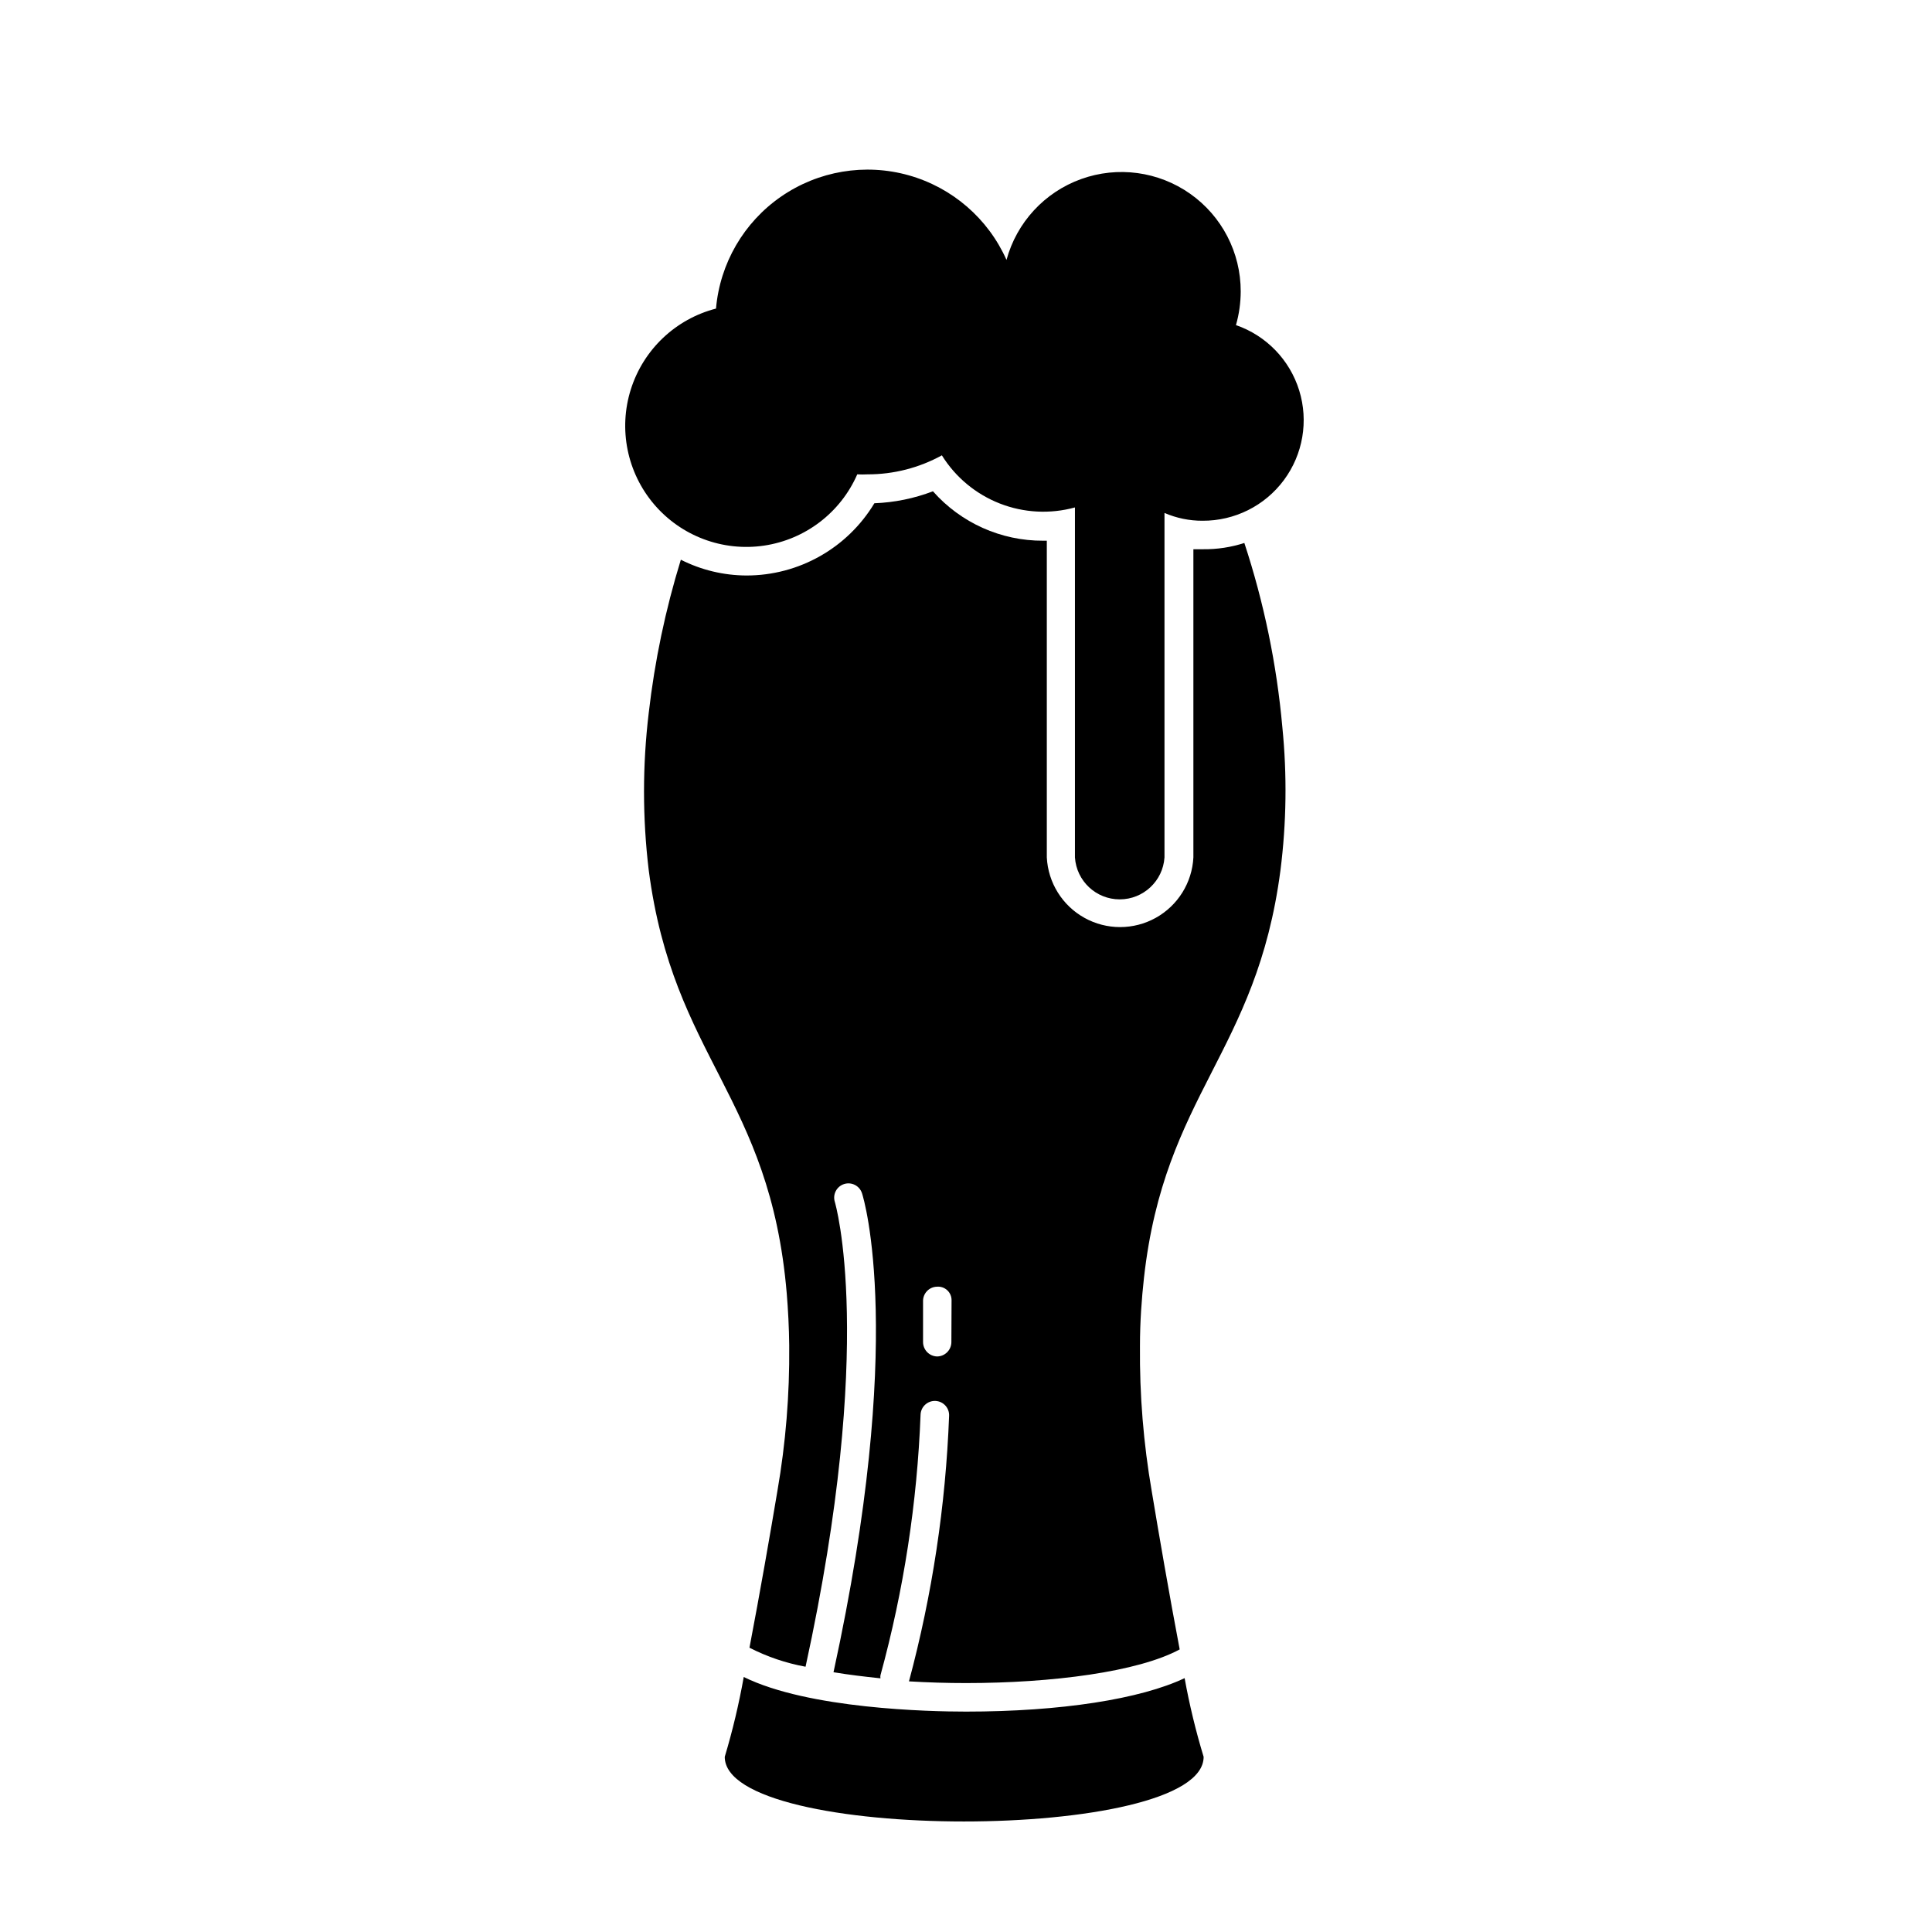
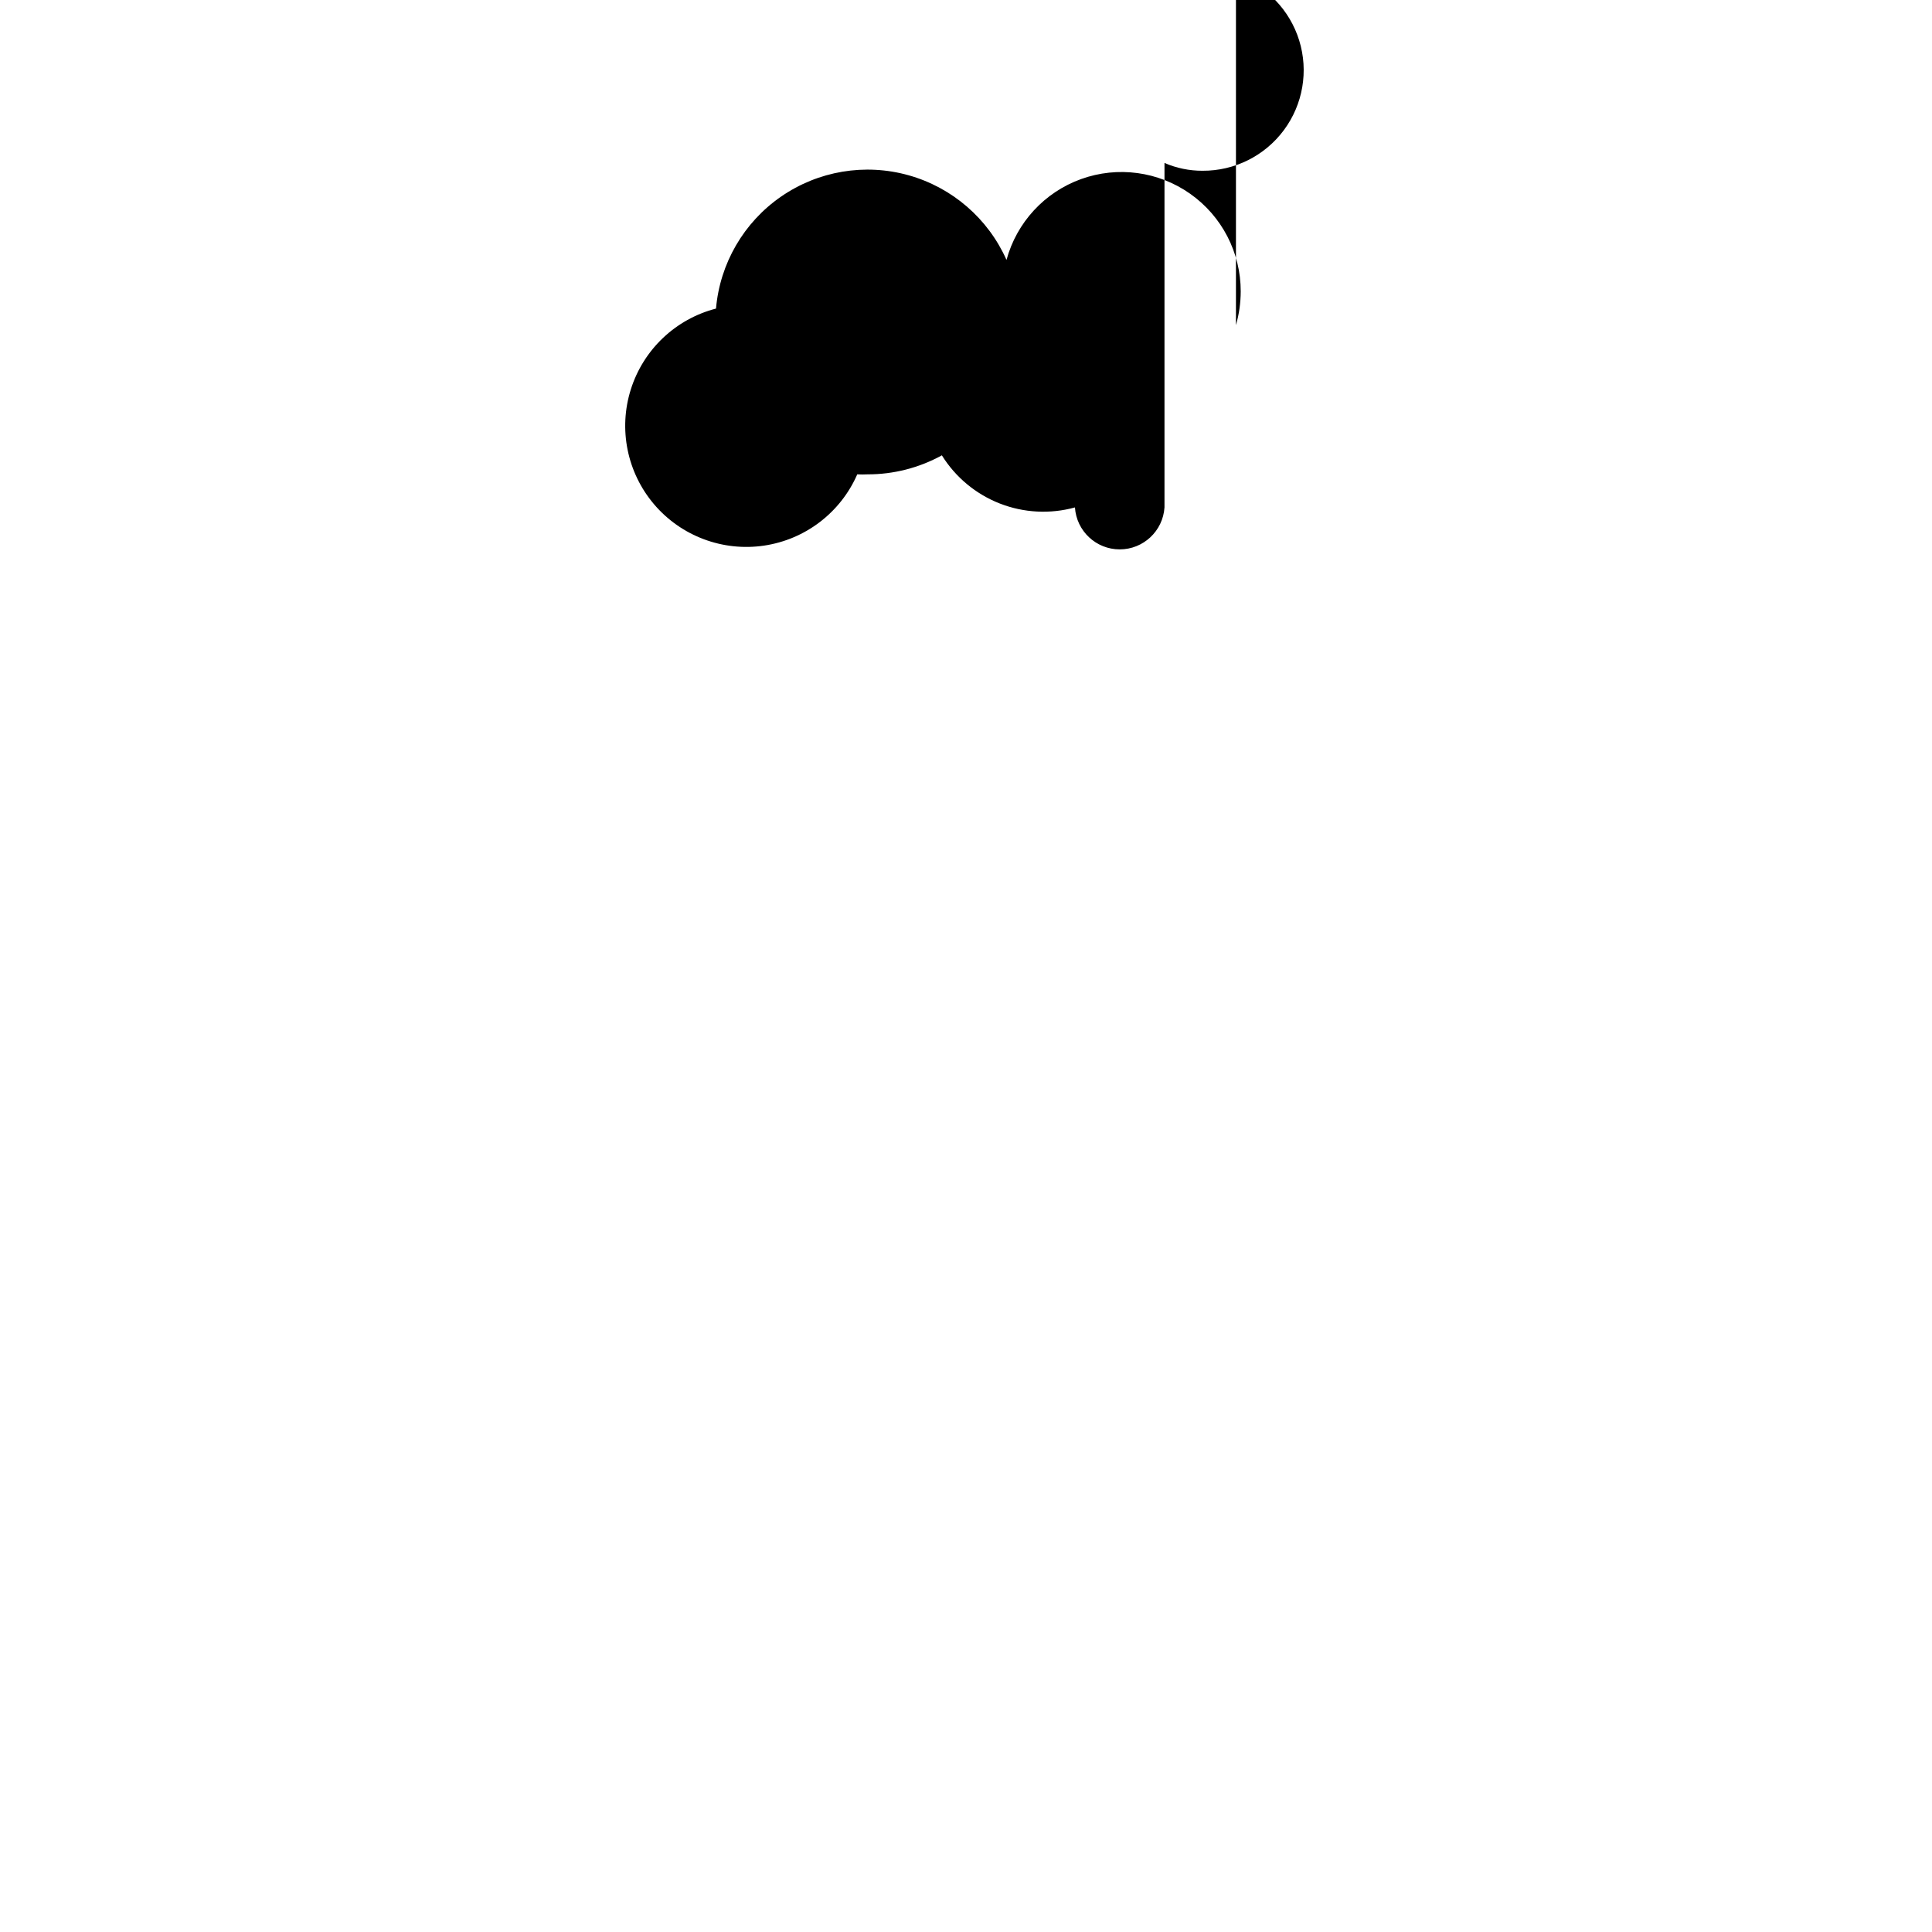
<svg xmlns="http://www.w3.org/2000/svg" fill="#000000" width="800px" height="800px" version="1.1" viewBox="144 144 512 512">
  <g>
-     <path d="m341.1 588.42c-1.273 7.144-2.953 14.211-5.035 21.16 0 11.438 31.691 17.129 63.379 17.129s63.531-5.691 63.531-17.129c-2.082-6.848-3.766-13.812-5.039-20.855-11.688 5.539-32.75 8.867-57.938 8.867-9.727 0-41.719-0.707-58.898-9.172z" />
-     <path d="m462.88 289.56h-2.621v81.668c-0.34 6.703-4.117 12.758-9.984 16.016-5.871 3.258-13.004 3.258-18.875 0-5.867-3.258-9.641-9.312-9.984-16.016v-83.934h-0.957c-11.172 0.051-21.824-4.723-29.223-13.098-4.961 1.902-10.203 2.973-15.516 3.172-7.16 11.891-20.027 19.156-33.906 19.145-6.039-0.023-11.992-1.453-17.383-4.18-4.082 13.242-6.934 26.836-8.512 40.605-1.664 13.84-1.664 27.828 0 41.664 6.5 49.926 32.145 59.75 36.578 112.2 0.352 4.281 0.605 8.969 0.656 13.906h-0.004c0.121 12.863-0.926 25.715-3.125 38.391-1.863 11.133-4.684 27.355-7.406 41.562 4.684 2.398 9.688 4.098 14.863 5.039 18.742-86.051 7.859-122.83 7.758-123.18v-0.004c-0.625-1.988 0.48-4.106 2.469-4.734 1.992-0.625 4.109 0.48 4.738 2.469 0.504 1.512 11.688 38.641-7.559 126.91 3.93 0.656 8.113 1.16 12.445 1.613-0.051-0.27-0.051-0.543 0-0.809 6.168-22.559 9.734-45.75 10.629-69.121 0.113-2.086 1.895-3.688 3.981-3.578 2.086 0.113 3.688 1.895 3.578 3.981-0.906 23.766-4.473 47.359-10.633 70.332 5.039 0.301 10.078 0.453 15.113 0.453 22.824 0 45.645-2.973 56.629-8.918-2.719-14.309-5.543-30.684-7.406-41.918-2.191-12.691-3.238-25.559-3.121-38.438 0-6.551 0.453-12.594 1.059-18.086 5.441-48.82 29.824-59.5 36.172-108.02v-0.004c1.598-12.586 1.766-25.312 0.504-37.938-1.484-16.602-4.867-32.98-10.074-48.816-3.516 1.137-7.191 1.699-10.883 1.66zm-66.754 210.14c-0.027 2.074-1.703 3.75-3.781 3.777-2.074-0.055-3.727-1.754-3.727-3.828v-10.781c-0.027-1.004 0.344-1.977 1.035-2.703 0.688-0.727 1.641-1.152 2.641-1.176 1.012-0.086 2.008 0.258 2.746 0.949 0.742 0.691 1.152 1.664 1.133 2.676 0 0 0 4.184-0.047 11.086z" />
-     <path d="m471.54 230.16c0.832-2.898 1.254-5.902 1.262-8.918 0.02-10.301-4.981-19.965-13.402-25.895-8.418-5.93-19.203-7.383-28.895-3.894-9.691 3.492-17.07 11.488-19.773 21.426-4.879-10.965-14.387-19.188-25.945-22.43-11.555-3.242-23.953-1.164-33.82 5.668-9.871 6.828-16.18 17.703-17.219 29.66-10.707 2.766-19.238 10.855-22.57 21.402-3.332 10.543-1 22.066 6.172 30.484 7.176 8.418 18.18 12.551 29.121 10.934 10.941-1.617 20.281-8.754 24.711-18.887 0.906 0.047 1.816 0.047 2.723 0 6.887 0.016 13.664-1.719 19.699-5.039 3.602 5.797 8.984 10.273 15.34 12.762 6.356 2.488 13.344 2.852 19.926 1.043v92.75c0.406 6.254 5.598 11.117 11.863 11.117s11.457-4.863 11.867-11.117v-91.289c3.18 1.375 6.609 2.078 10.074 2.066 8.492 0.051 16.504-3.945 21.566-10.766 5.062-6.82 6.57-15.645 4.062-23.758-2.508-8.113-8.734-14.547-16.762-17.32z" />
+     <path d="m471.54 230.16c0.832-2.898 1.254-5.902 1.262-8.918 0.02-10.301-4.981-19.965-13.402-25.895-8.418-5.93-19.203-7.383-28.895-3.894-9.691 3.492-17.07 11.488-19.773 21.426-4.879-10.965-14.387-19.188-25.945-22.43-11.555-3.242-23.953-1.164-33.82 5.668-9.871 6.828-16.18 17.703-17.219 29.66-10.707 2.766-19.238 10.855-22.57 21.402-3.332 10.543-1 22.066 6.172 30.484 7.176 8.418 18.18 12.551 29.121 10.934 10.941-1.617 20.281-8.754 24.711-18.887 0.906 0.047 1.816 0.047 2.723 0 6.887 0.016 13.664-1.719 19.699-5.039 3.602 5.797 8.984 10.273 15.34 12.762 6.356 2.488 13.344 2.852 19.926 1.043c0.406 6.254 5.598 11.117 11.863 11.117s11.457-4.863 11.867-11.117v-91.289c3.18 1.375 6.609 2.078 10.074 2.066 8.492 0.051 16.504-3.945 21.566-10.766 5.062-6.82 6.57-15.645 4.062-23.758-2.508-8.113-8.734-14.547-16.762-17.32z" />
  </g>
</svg>